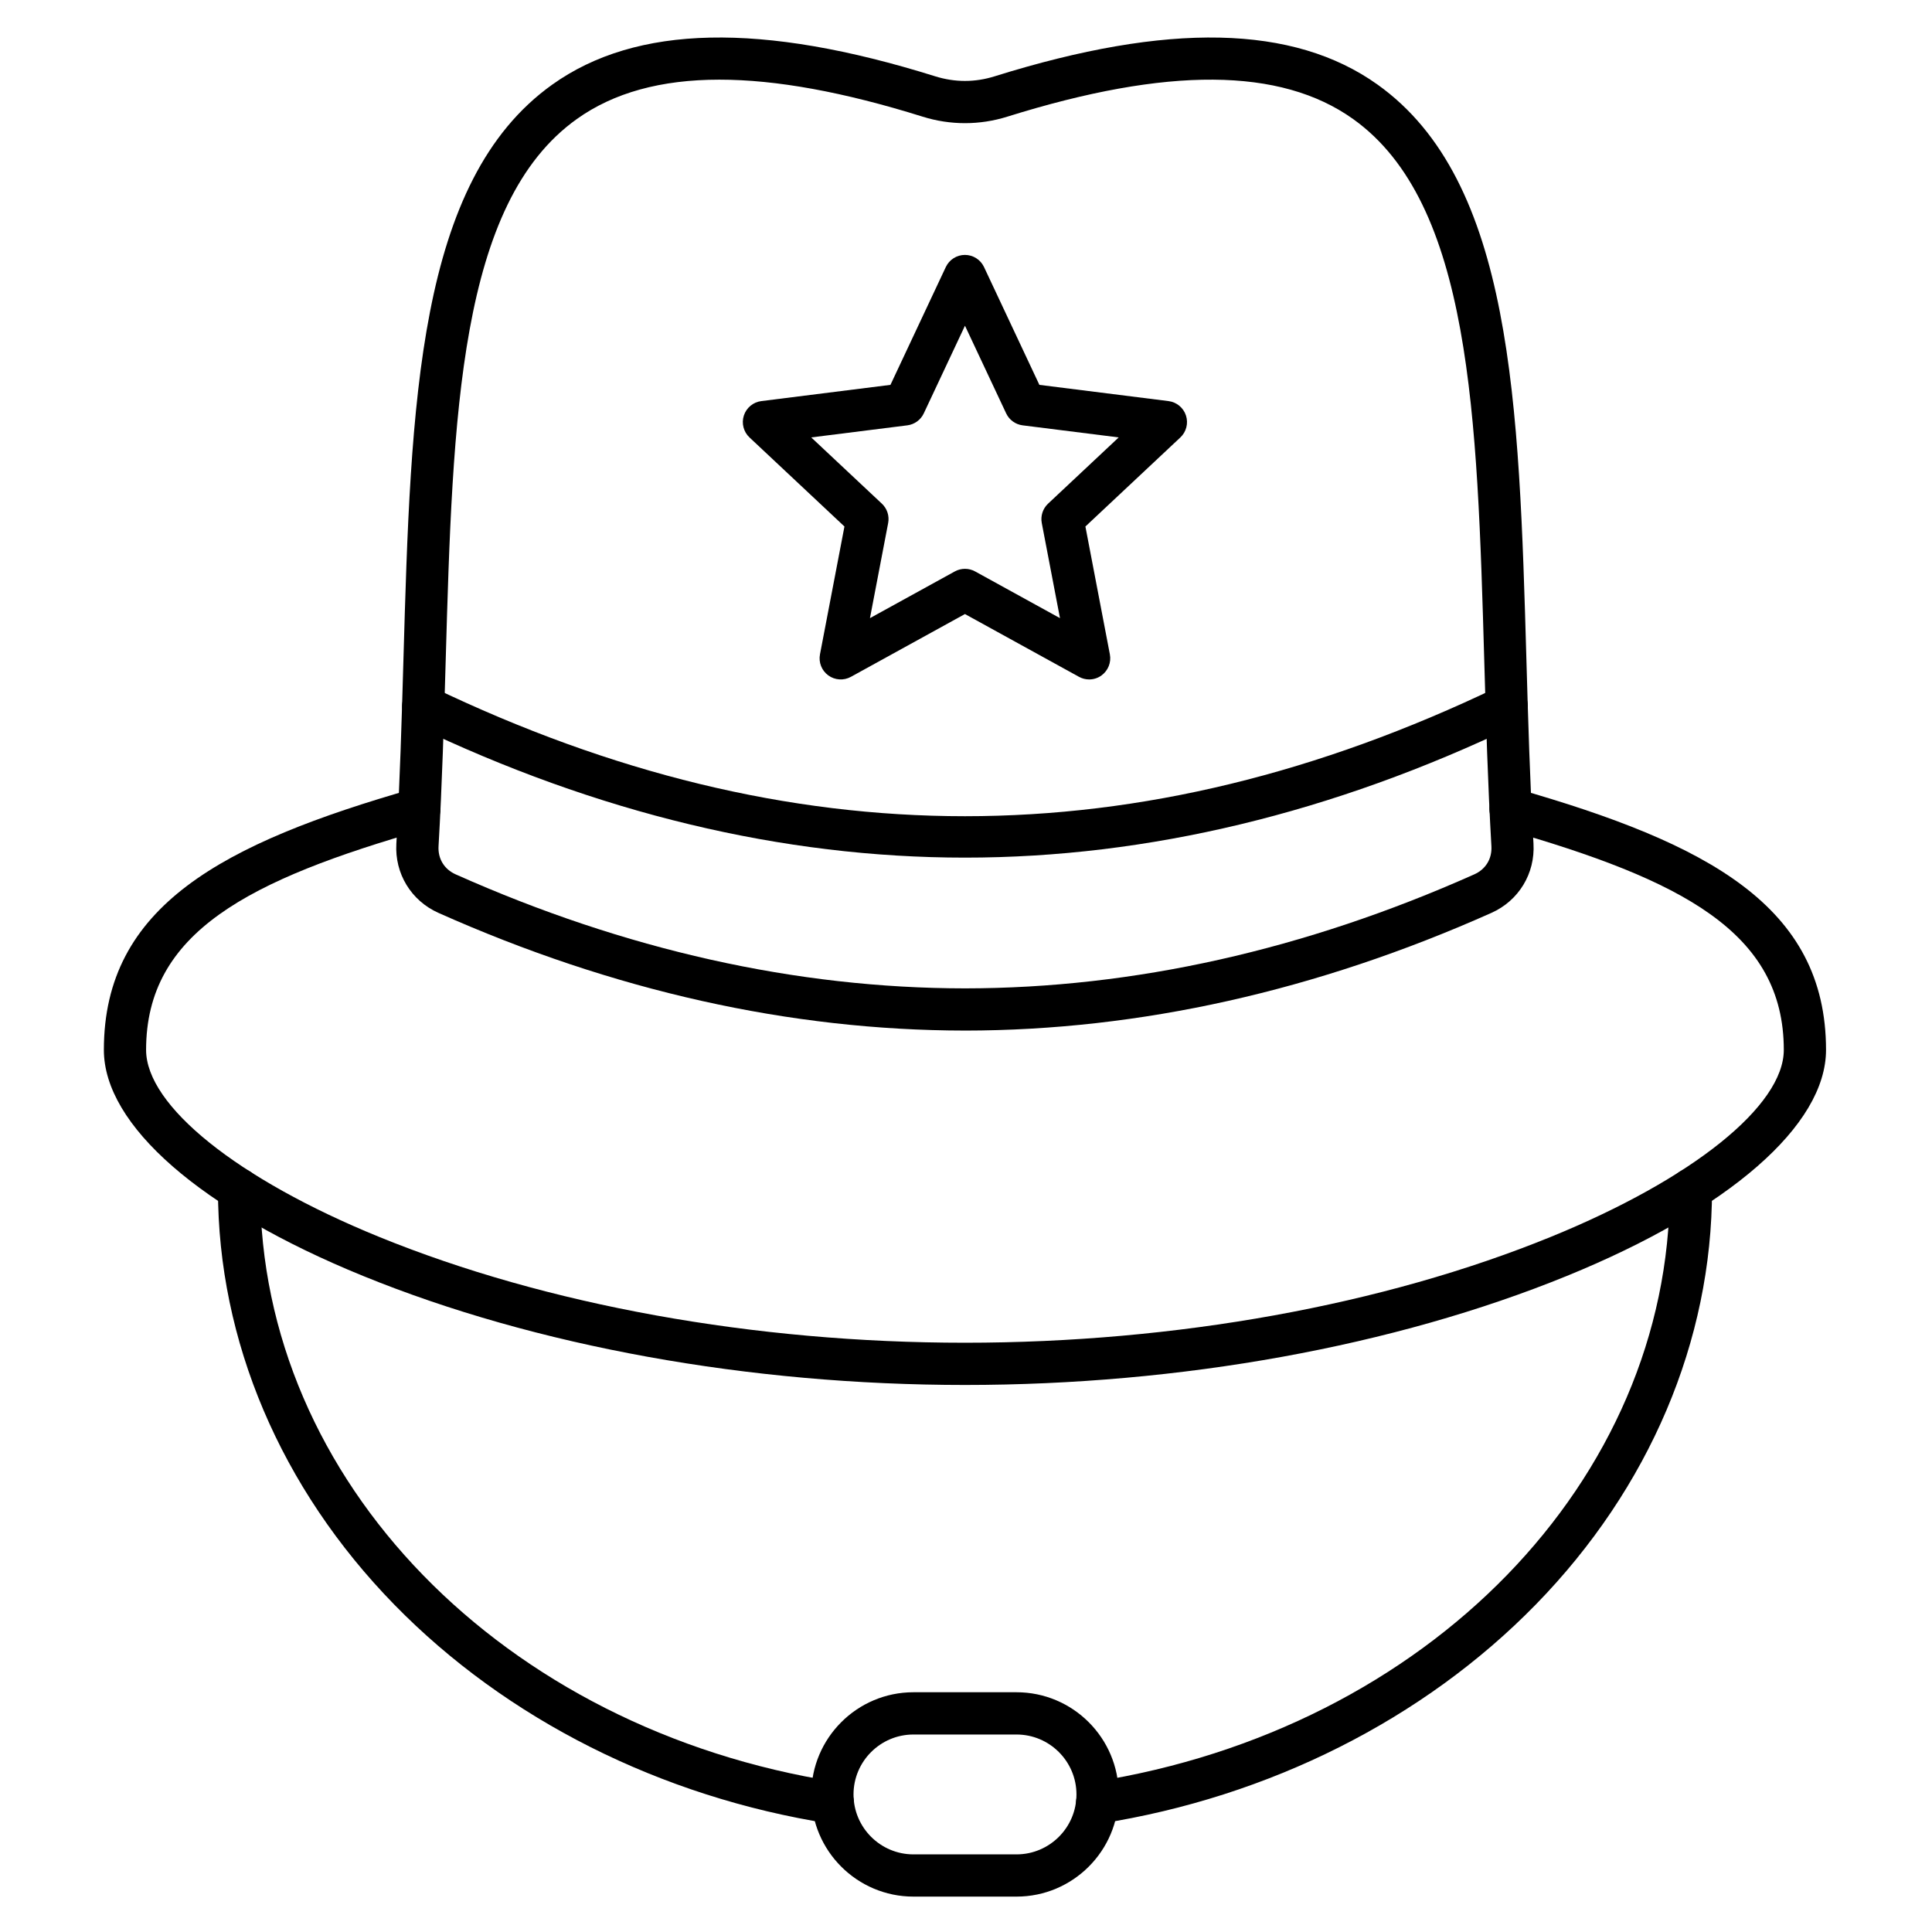
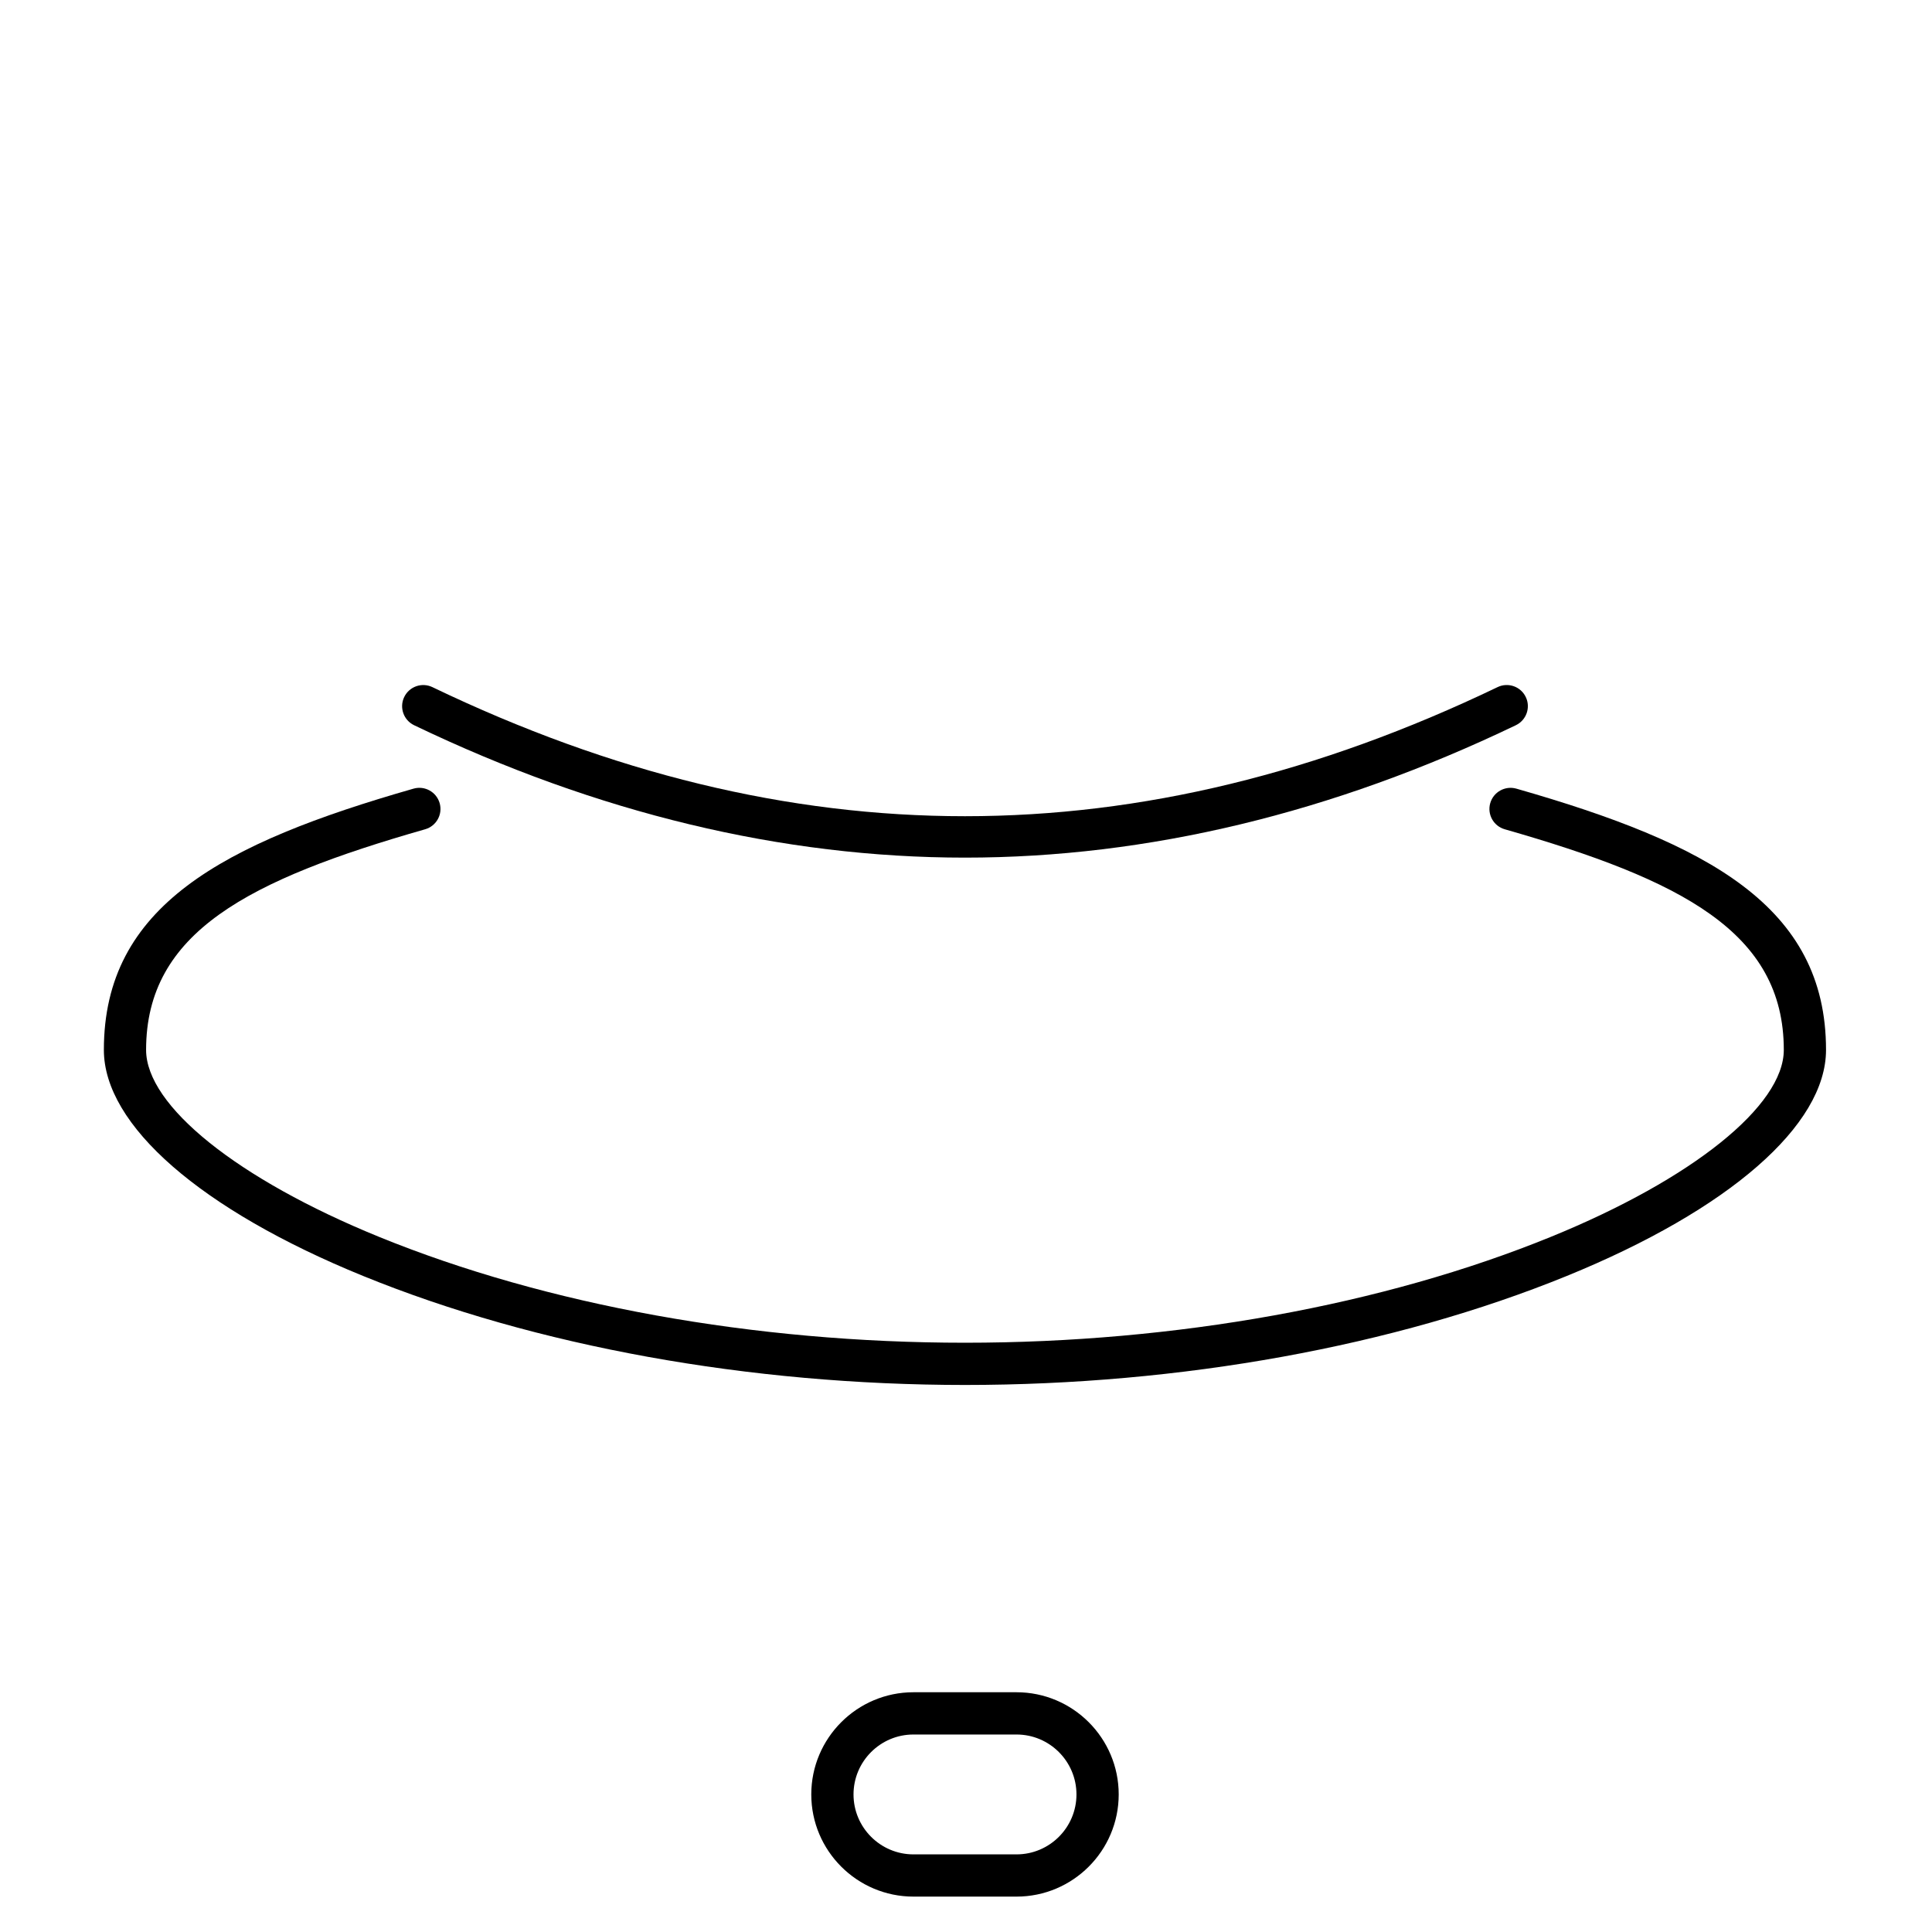
<svg xmlns="http://www.w3.org/2000/svg" fill="#000000" width="800px" height="800px" version="1.1" viewBox="144 144 512 512">
  <g>
    <path d="m399.73 511.03c-57.172 0-113.82-10.262-159.52-28.895-43.008-17.535-68.684-39.93-68.684-59.902 0-38.102 31.402-54.738 82.066-69.234 2.973-0.852 6.07 0.871 6.922 3.844s-0.871 6.07-3.844 6.922c-46.836 13.398-73.953 27.262-73.953 58.473 0 14.805 24.223 34.246 61.715 49.535 44.383 18.098 99.535 28.066 155.29 28.066 55.758 0 110.91-9.965 155.29-28.066 37.488-15.285 61.715-34.73 61.715-49.535 0-31.211-27.113-45.074-73.953-58.473-2.973-0.852-4.691-3.949-3.844-6.922 0.852-2.973 3.957-4.688 6.922-3.844 50.668 14.496 82.066 31.133 82.066 69.234 0 19.973-25.676 42.363-68.684 59.902-45.684 18.633-102.34 28.895-159.51 28.895z" />
-     <path d="m399.73 417.11c-46.277-0.031-93.223-10.523-139.54-31.188-7.231-3.227-11.609-10.418-11.152-18.328 0.945-16.371 1.418-32.824 1.875-48.738 1.957-68.094 3.648-126.91 39.465-152.45 22.25-15.863 55.438-16.582 101.46-2.184 5.227 1.633 10.531 1.637 15.754 0 46.027-14.395 79.219-13.68 101.46 2.184 35.816 25.543 37.508 84.352 39.465 152.45 0.457 15.914 0.93 32.367 1.875 48.738 0.457 7.906-3.918 15.102-11.152 18.328-46.309 20.668-93.254 31.16-139.52 31.191zm-65.062-252c-15.52 0-28.039 3.473-37.785 10.422-31.285 22.312-32.902 78.543-34.773 143.66-0.461 15.992-0.934 32.531-1.891 49.062-0.191 3.316 1.504 6.102 4.535 7.457 44.875 20.02 90.289 30.184 134.98 30.215 44.68-0.031 90.094-10.195 134.97-30.215 3.031-1.352 4.727-4.141 4.535-7.457-0.957-16.535-1.434-33.07-1.891-49.062-1.871-65.113-3.484-121.34-34.773-143.66-19.199-13.691-49.168-13.891-91.625-0.617-7.34 2.297-15.102 2.297-22.441 0-20.902-6.535-38.781-9.805-53.836-9.805z" />
    <path d="m399.73 371.28c-48.395 0-97.512-11.805-145.99-35.09-2.785-1.34-3.961-4.684-2.621-7.469 1.34-2.785 4.684-3.961 7.469-2.625 94.973 45.613 187.31 45.613 282.29-0.004 2.789-1.34 6.133-0.164 7.469 2.625 1.34 2.785 0.164 6.129-2.621 7.469-48.484 23.285-97.602 35.094-145.99 35.094z" />
-     <path d="m432.64 324.06c-0.926 0-1.855-0.23-2.699-0.695l-30.219-16.637-30.219 16.637c-1.902 1.047-4.234 0.902-5.992-0.375-1.754-1.273-2.617-3.449-2.207-5.582l6.484-33.879-25.16-23.598c-1.582-1.484-2.164-3.75-1.496-5.812 0.672-2.062 2.473-3.555 4.625-3.824l34.223-4.301 14.668-31.219c0.922-1.965 2.894-3.219 5.066-3.219 2.168 0 4.144 1.254 5.066 3.219l14.668 31.219 34.223 4.301c2.152 0.27 3.953 1.762 4.625 3.824s0.09 4.328-1.492 5.812l-25.16 23.598 6.484 33.879c0.406 2.129-0.453 4.305-2.207 5.582-0.965 0.711-2.121 1.07-3.281 1.07zm-73.656-64.141 18.719 17.555c1.398 1.312 2.031 3.25 1.668 5.137l-4.824 25.203 22.48-12.375c1.68-0.926 3.719-0.926 5.398 0l22.48 12.375-4.824-25.203c-0.359-1.883 0.27-3.824 1.668-5.137l18.719-17.555-25.461-3.199c-1.902-0.238-3.551-1.438-4.367-3.176l-10.914-23.227-10.914 23.227c-0.816 1.738-2.465 2.934-4.367 3.176z" />
-     <path d="m434.75 627.34c-2.711 0-5.09-1.969-5.523-4.731-0.48-3.055 1.609-5.918 4.66-6.398 88.434-13.895 152.62-79.906 152.62-156.96 0-3.094 2.504-5.598 5.598-5.598s5.598 2.504 5.598 5.598c0 40.07-16.59 79.129-46.715 109.98-29.688 30.402-70.652 51.016-115.36 58.039-0.289 0.043-0.586 0.066-0.875 0.066zm-70.035 0c-0.289 0-0.582-0.023-0.875-0.07-44.707-7.023-85.676-27.637-115.36-58.039-30.125-30.852-46.715-69.91-46.715-109.98 0-3.094 2.508-5.598 5.598-5.598 3.09 0 5.598 2.504 5.598 5.598 0 77.055 64.184 143.07 152.62 156.96 3.055 0.48 5.141 3.344 4.66 6.398-0.43 2.762-2.809 4.734-5.519 4.734z" />
    <path d="m413.39 646.62h-27.32c-14.93 0-27.074-12.148-27.074-27.078 0-14.93 12.145-27.078 27.074-27.078h27.32c14.93 0 27.078 12.148 27.078 27.078-0.004 14.934-12.148 27.078-27.078 27.078zm-27.32-42.957c-8.758 0-15.879 7.125-15.879 15.883 0 8.758 7.125 15.883 15.879 15.883h27.32c8.758 0 15.883-7.125 15.883-15.883 0-8.758-7.125-15.883-15.883-15.883z" />
  </g>
</svg>